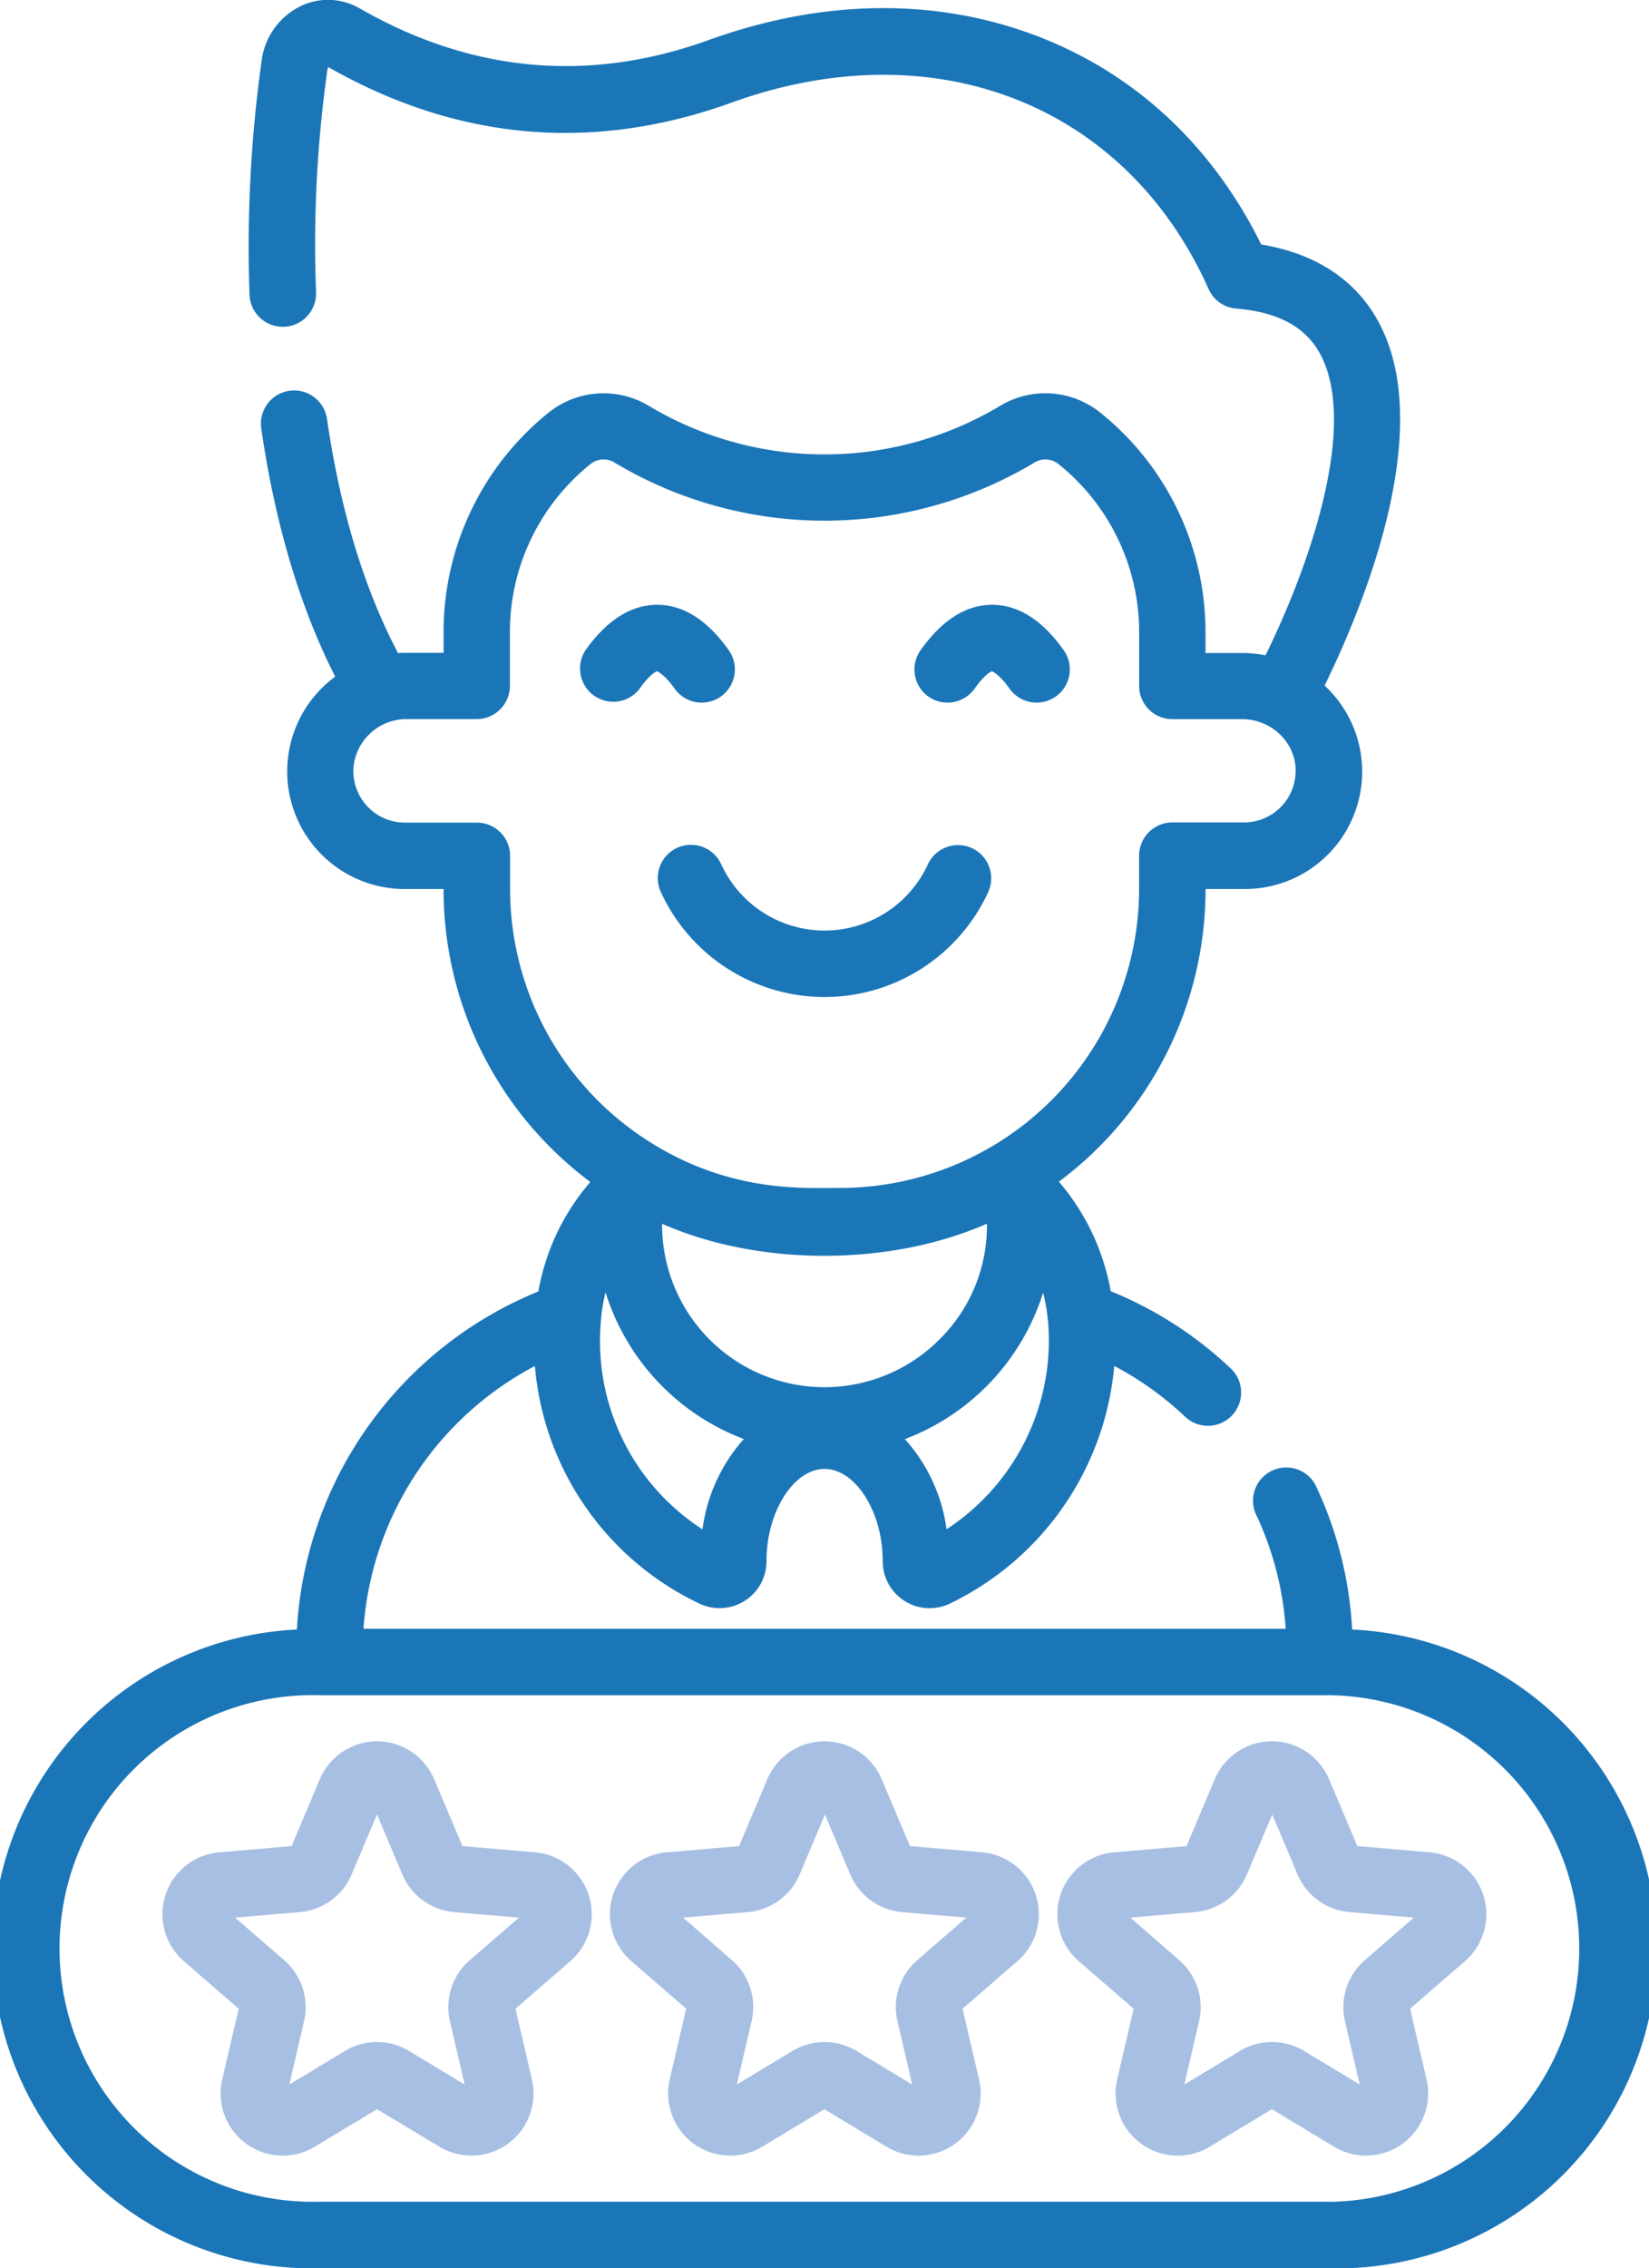
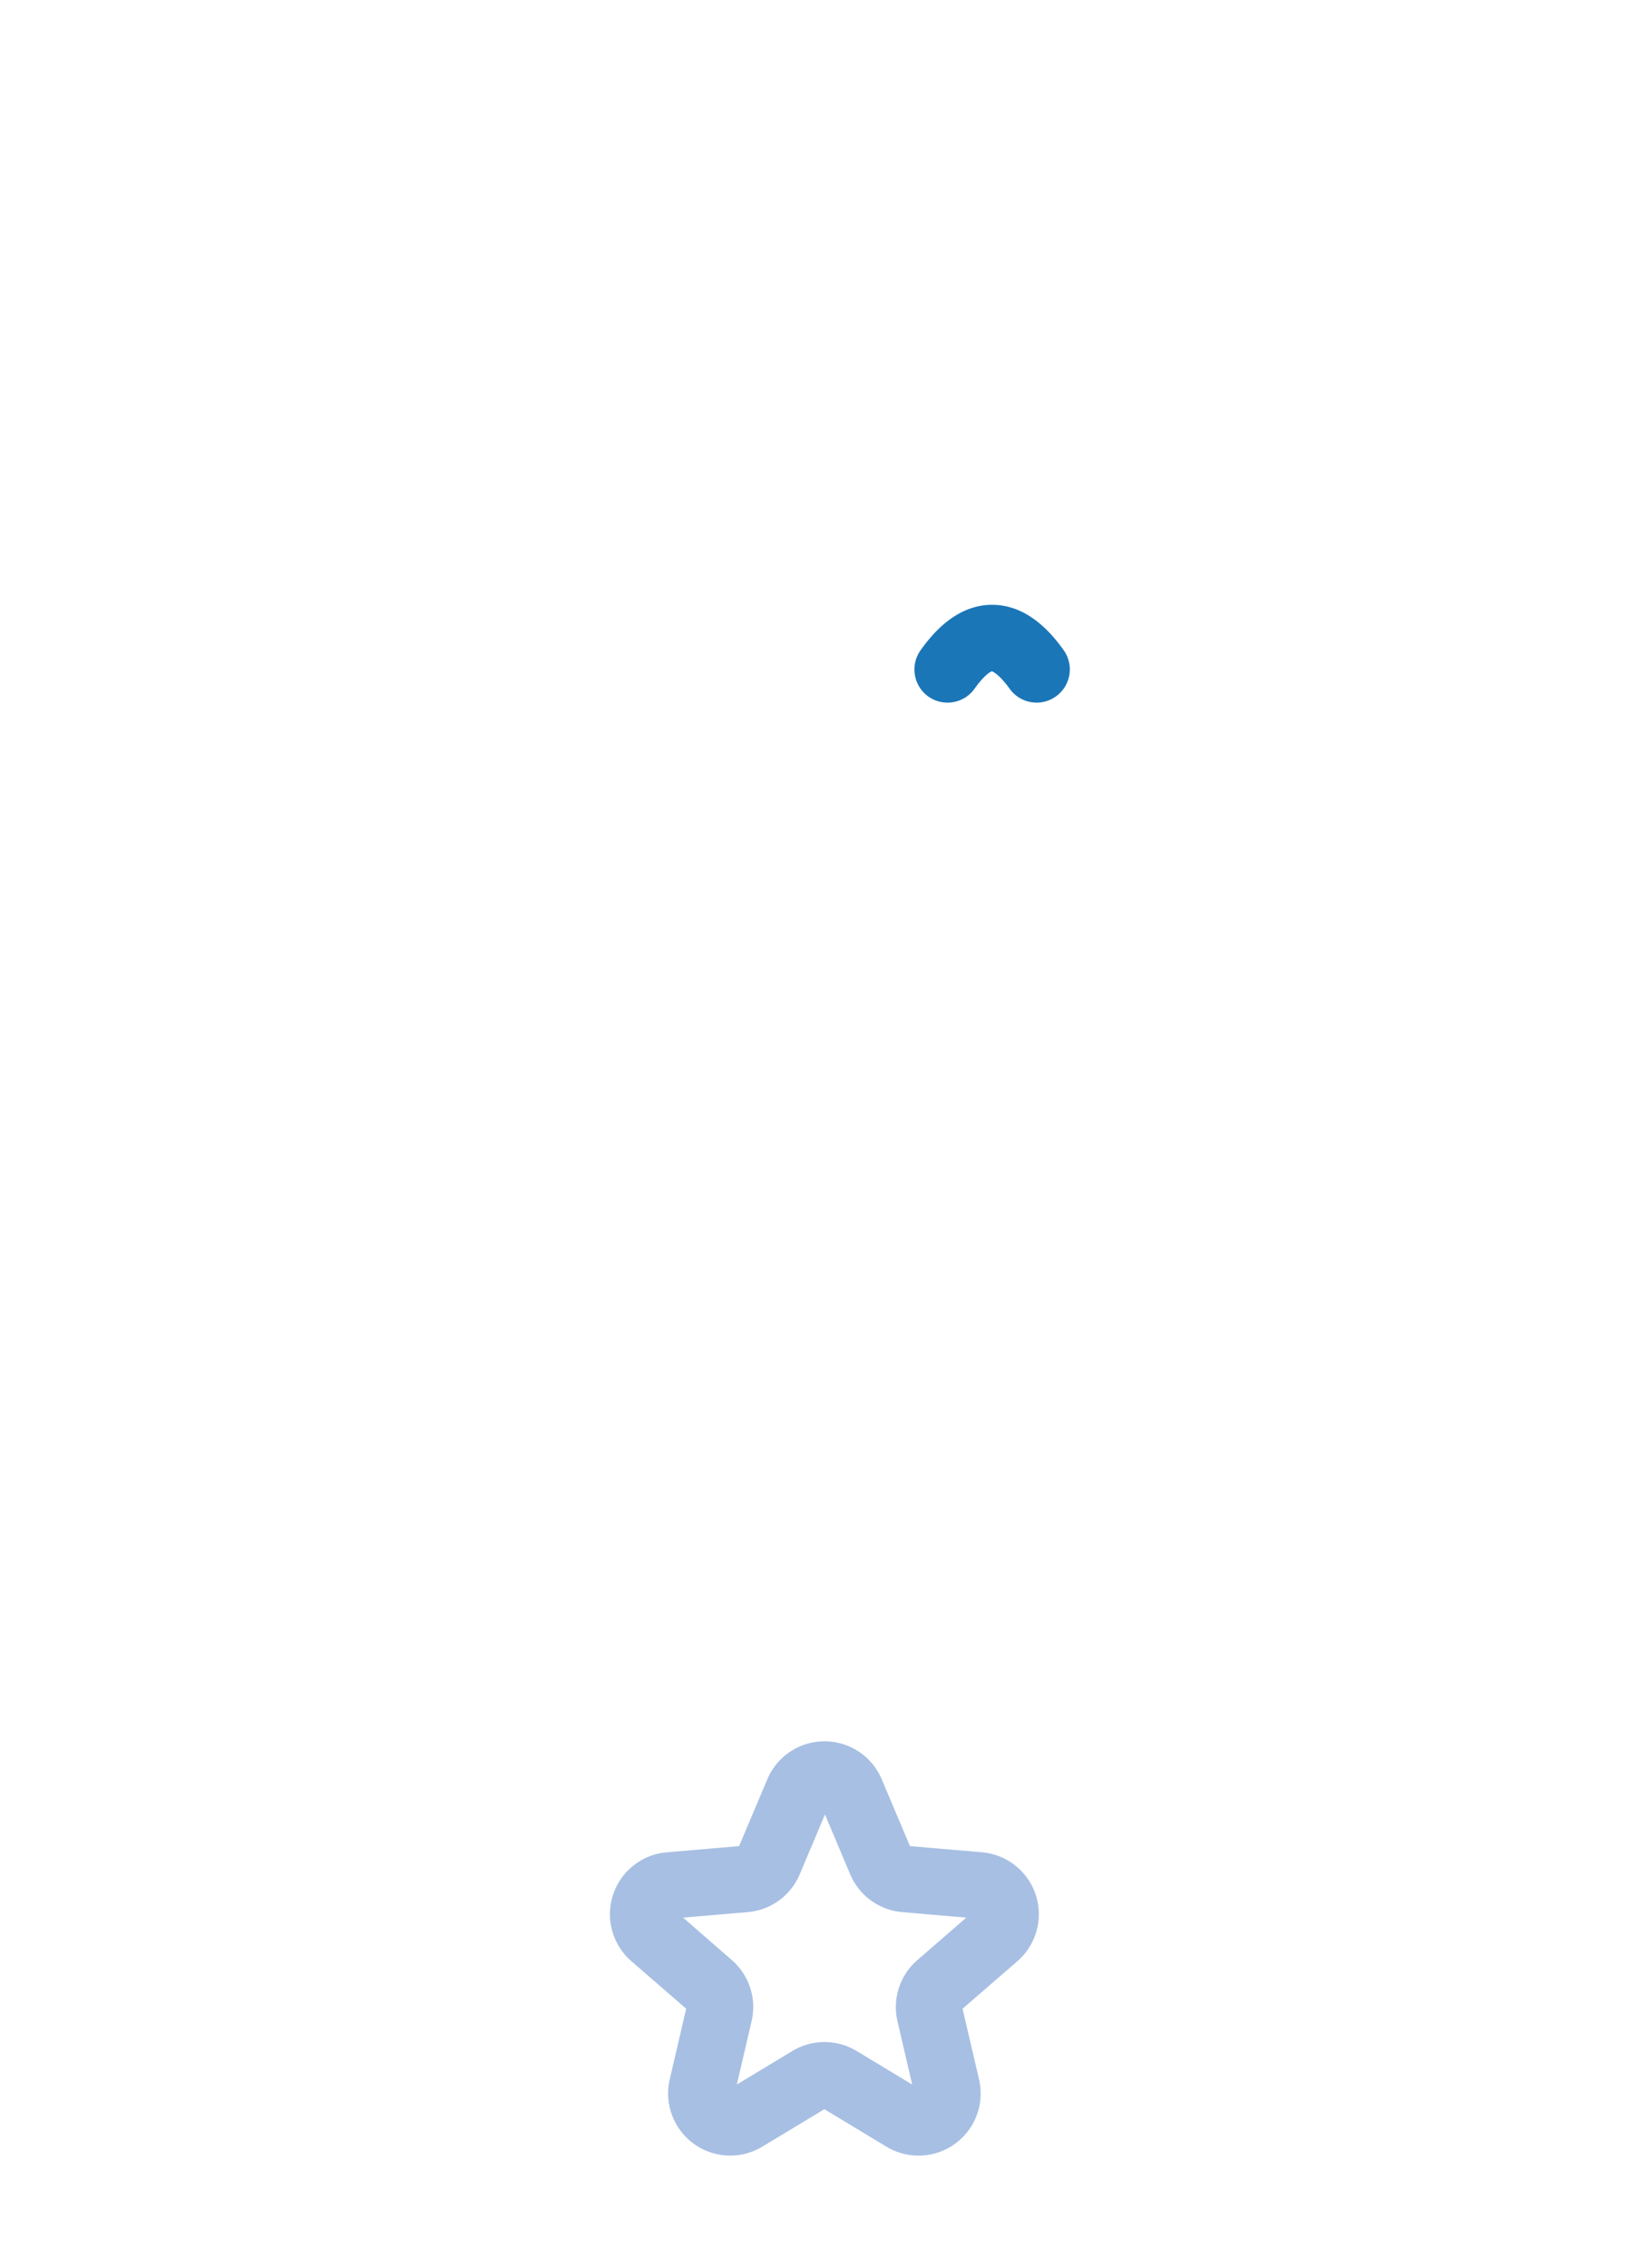
<svg xmlns="http://www.w3.org/2000/svg" viewBox="0 0 371.75 511">
  <g id="Layer_2" data-name="Layer 2">
    <g id="Layer_1-2" data-name="Layer 1">
-       <path d="M144.21,155.13c2.46-3.47,3.88-3.89,3.87-3.91s1.5.43,4,3.91a7.48,7.48,0,1,0,12.21-8.65c-4.81-6.79-10.23-10.23-16.12-10.23S136.8,139.69,132,146.48a7.49,7.49,0,0,0,12.22,8.65Z" style="fill:#1b76b8" />
      <path d="M209.28,156.91a7.49,7.49,0,0,0,10.44-1.78c2.46-3.47,3.88-3.89,3.87-3.91s1.49.44,4,3.91a7.48,7.48,0,0,0,12.21-8.65c-4.81-6.79-10.24-10.23-16.13-10.23s-11.32,3.44-16.13,10.23A7.48,7.48,0,0,0,209.28,156.91Z" style="fill:#1b76b8" />
-       <path d="M152.66,191A7.49,7.49,0,0,0,149,201a40.62,40.62,0,0,0,73.77,0,7.48,7.48,0,1,0-13.59-6.27,25.65,25.65,0,0,1-46.58,0A7.49,7.49,0,0,0,152.66,191Z" style="fill:#1b76b8" />
-       <path d="M120.47,417.28l-16.22-1.39-6.34-15a14,14,0,0,0-25.84,0l-6.34,15L49.5,417.28a14,14,0,0,0-8,24.58l12.31,10.66-3.69,15.86a14,14,0,0,0,20.91,15.19L85,475.16l14,8.41a14,14,0,0,0,20.9-15.19l-3.69-15.86,12.31-10.66a14,14,0,0,0-8-24.58Zm-14.55,24.3a14,14,0,0,0-4.48,13.78l3.31,14.24-12.52-7.55a14,14,0,0,0-14.48,0L65.23,469.6l3.31-14.24a14,14,0,0,0-4.48-13.78L53,432l14.57-1.24a14,14,0,0,0,11.72-8.52L85,408.77l5.69,13.47a14,14,0,0,0,11.72,8.52L117,432Z" style="fill:#a7bfe3" />
      <path d="M221.36,417.28l-16.22-1.39-6.34-15a14,14,0,0,0-25.84,0l-6.34,15-16.23,1.39a14,14,0,0,0-8,24.58l12.3,10.66L151,468.38a14,14,0,0,0,20.9,15.19l13.95-8.41,13.94,8.41a14,14,0,0,0,20.91-15.19L217,452.52l12.31-10.66a14,14,0,0,0-8-24.58Zm-14.56,24.3a14,14,0,0,0-4.47,13.78l3.31,14.24-12.52-7.55a14,14,0,0,0-14.49,0l-12.52,7.55,3.32-14.24A14,14,0,0,0,165,441.58l-11-9.58,14.57-1.24a14,14,0,0,0,11.72-8.52l5.69-13.47,5.69,13.47a14,14,0,0,0,11.72,8.52L217.85,432Z" style="fill:#a7bfe3" />
-       <path d="M322.25,417.28,306,415.89l-6.34-15a14,14,0,0,0-25.84,0l-6.33,15-16.23,1.39a14,14,0,0,0-8,24.58l12.31,10.66-3.69,15.86a14,14,0,0,0,20.91,15.19l13.94-8.41,13.95,8.41a14,14,0,0,0,20.9-15.19l-3.68-15.86,12.3-10.66a14,14,0,0,0-8-24.58Zm-14.56,24.3a14,14,0,0,0-4.47,13.78l3.31,14.24L294,462.05a14,14,0,0,0-14.49,0L267,469.6l3.31-14.24a14,14,0,0,0-4.47-13.78l-11-9.58,14.56-1.25a14,14,0,0,0,11.72-8.51l5.69-13.47,5.69,13.47a14,14,0,0,0,11.72,8.51L318.74,432Z" style="fill:#a7bfe3" />
-       <path d="M304.83,367.1a86.55,86.55,0,0,0-8.34-32.7A7.49,7.49,0,0,0,283,340.83a71.72,71.72,0,0,1,6.85,26.09H81.94a72.67,72.67,0,0,1,38.65-59.19,65.28,65.28,0,0,0,37.11,53.54,10.58,10.58,0,0,0,15.1-9.67c0-11,6.11-20.68,13.08-20.68S199,340.58,199,351.62a10.57,10.57,0,0,0,15.11,9.65,65.92,65.92,0,0,0,37.09-53.55A72.46,72.46,0,0,1,267,319a7.49,7.49,0,1,0,10.23-10.93,86.73,86.73,0,0,0-26.83-17.19,51.91,51.91,0,0,0-11.68-24.67,82.15,82.15,0,0,0,33.06-65.93h8.7a26.44,26.44,0,0,0,18.14-45.83c8.91-18.23,25.25-58,12.08-82.07-6.24-11.39-17.08-15.77-26.37-17.3-11-22.22-28.28-38.37-50.25-46.85C211.28-.56,185.6-.29,159.83,9c-27,9.76-53.47,7.37-78.67-7.07a14.25,14.25,0,0,0-13.49-.5A15.94,15.94,0,0,0,59,13.54a302.32,302.32,0,0,0-2.75,52.84,7.49,7.49,0,0,0,15-.52A281.58,281.58,0,0,1,73.8,15.77a1.86,1.86,0,0,1,.22-.65c29.11,16.58,59.68,19.27,90.9,8,45.71-16.52,88.93.34,107.55,42a7.47,7.47,0,0,0,6.22,4.4c9.39.77,15.56,4.08,18.87,10.11,8.25,15.07-.92,44.83-12.26,68a27.19,27.19,0,0,0-5.29-.52h-8.24v-4.55A63.38,63.38,0,0,0,248,92.92a19.77,19.77,0,0,0-22.54-1.49,77.12,77.12,0,0,1-79.19,0,19.81,19.81,0,0,0-22.53,1.47A63.42,63.42,0,0,0,100,142.52v4.55H91.74c-.69,0-1.37,0-2,.08-7.6-14.43-13-32.09-16-52.62a7.49,7.49,0,1,0-14.82,2.16c3.13,21.43,8.72,40.14,16.65,55.74a26.49,26.49,0,0,0,15.71,47.85H100a82.2,82.2,0,0,0,33.09,66,51.1,51.1,0,0,0-11.72,24.66A87.61,87.61,0,0,0,66.93,367.1,72,72,0,0,0,72,511H299.71a72,72,0,0,0,5.12-143.9ZM158.37,344.53a50.42,50.42,0,0,1-23-45.64c0-.57.08-1.12.14-1.67a2.83,2.83,0,0,0,0-.29,42.66,42.66,0,0,1,1-5.81,51.81,51.81,0,0,0,31.17,33.06A38.06,38.06,0,0,0,158.37,344.53Zm64.12-68.85a35.92,35.92,0,0,1-10.72,26.09,36.61,36.61,0,0,1-62.51-25.89v-.2C170,284.91,199.57,285.71,222.49,275.68Zm-9.1,68.83A38,38,0,0,0,204,324.2a51.86,51.86,0,0,0,31.16-33,43.66,43.66,0,0,1,1,5.49,5.16,5.16,0,0,0,.09.79c.14,1.51.21,3,.21,4.64A50.86,50.86,0,0,1,213.39,344.51ZM115,200.18V192.8a7.49,7.49,0,0,0-7.49-7.48H91.28a11.64,11.64,0,0,1-11.62-12.08A12,12,0,0,1,91.74,162h15.72a7.49,7.49,0,0,0,7.49-7.48v-12a48.51,48.51,0,0,1,18.2-38,4.7,4.7,0,0,1,5.43-.29,92.11,92.11,0,0,0,94.59,0,4.7,4.7,0,0,1,5.44.3,48.51,48.51,0,0,1,18.2,38v12a7.48,7.48,0,0,0,7.48,7.48H280c6.45,0,11.87,5,12.08,11.2h0a11.62,11.62,0,0,1-11.62,12.06H264.29a7.5,7.5,0,0,0-7.49,7.49v7.38a67.46,67.46,0,0,1-67.48,67.48c-8.48,0-25.14,1.08-43.48-10.77A67.31,67.31,0,0,1,115,200.18ZM299.72,496H72A57.07,57.07,0,1,1,72,381.9H299.71a57.07,57.07,0,0,1,0,114.13Z" style="fill:#1b76b8" />
    </g>
  </g>
</svg>